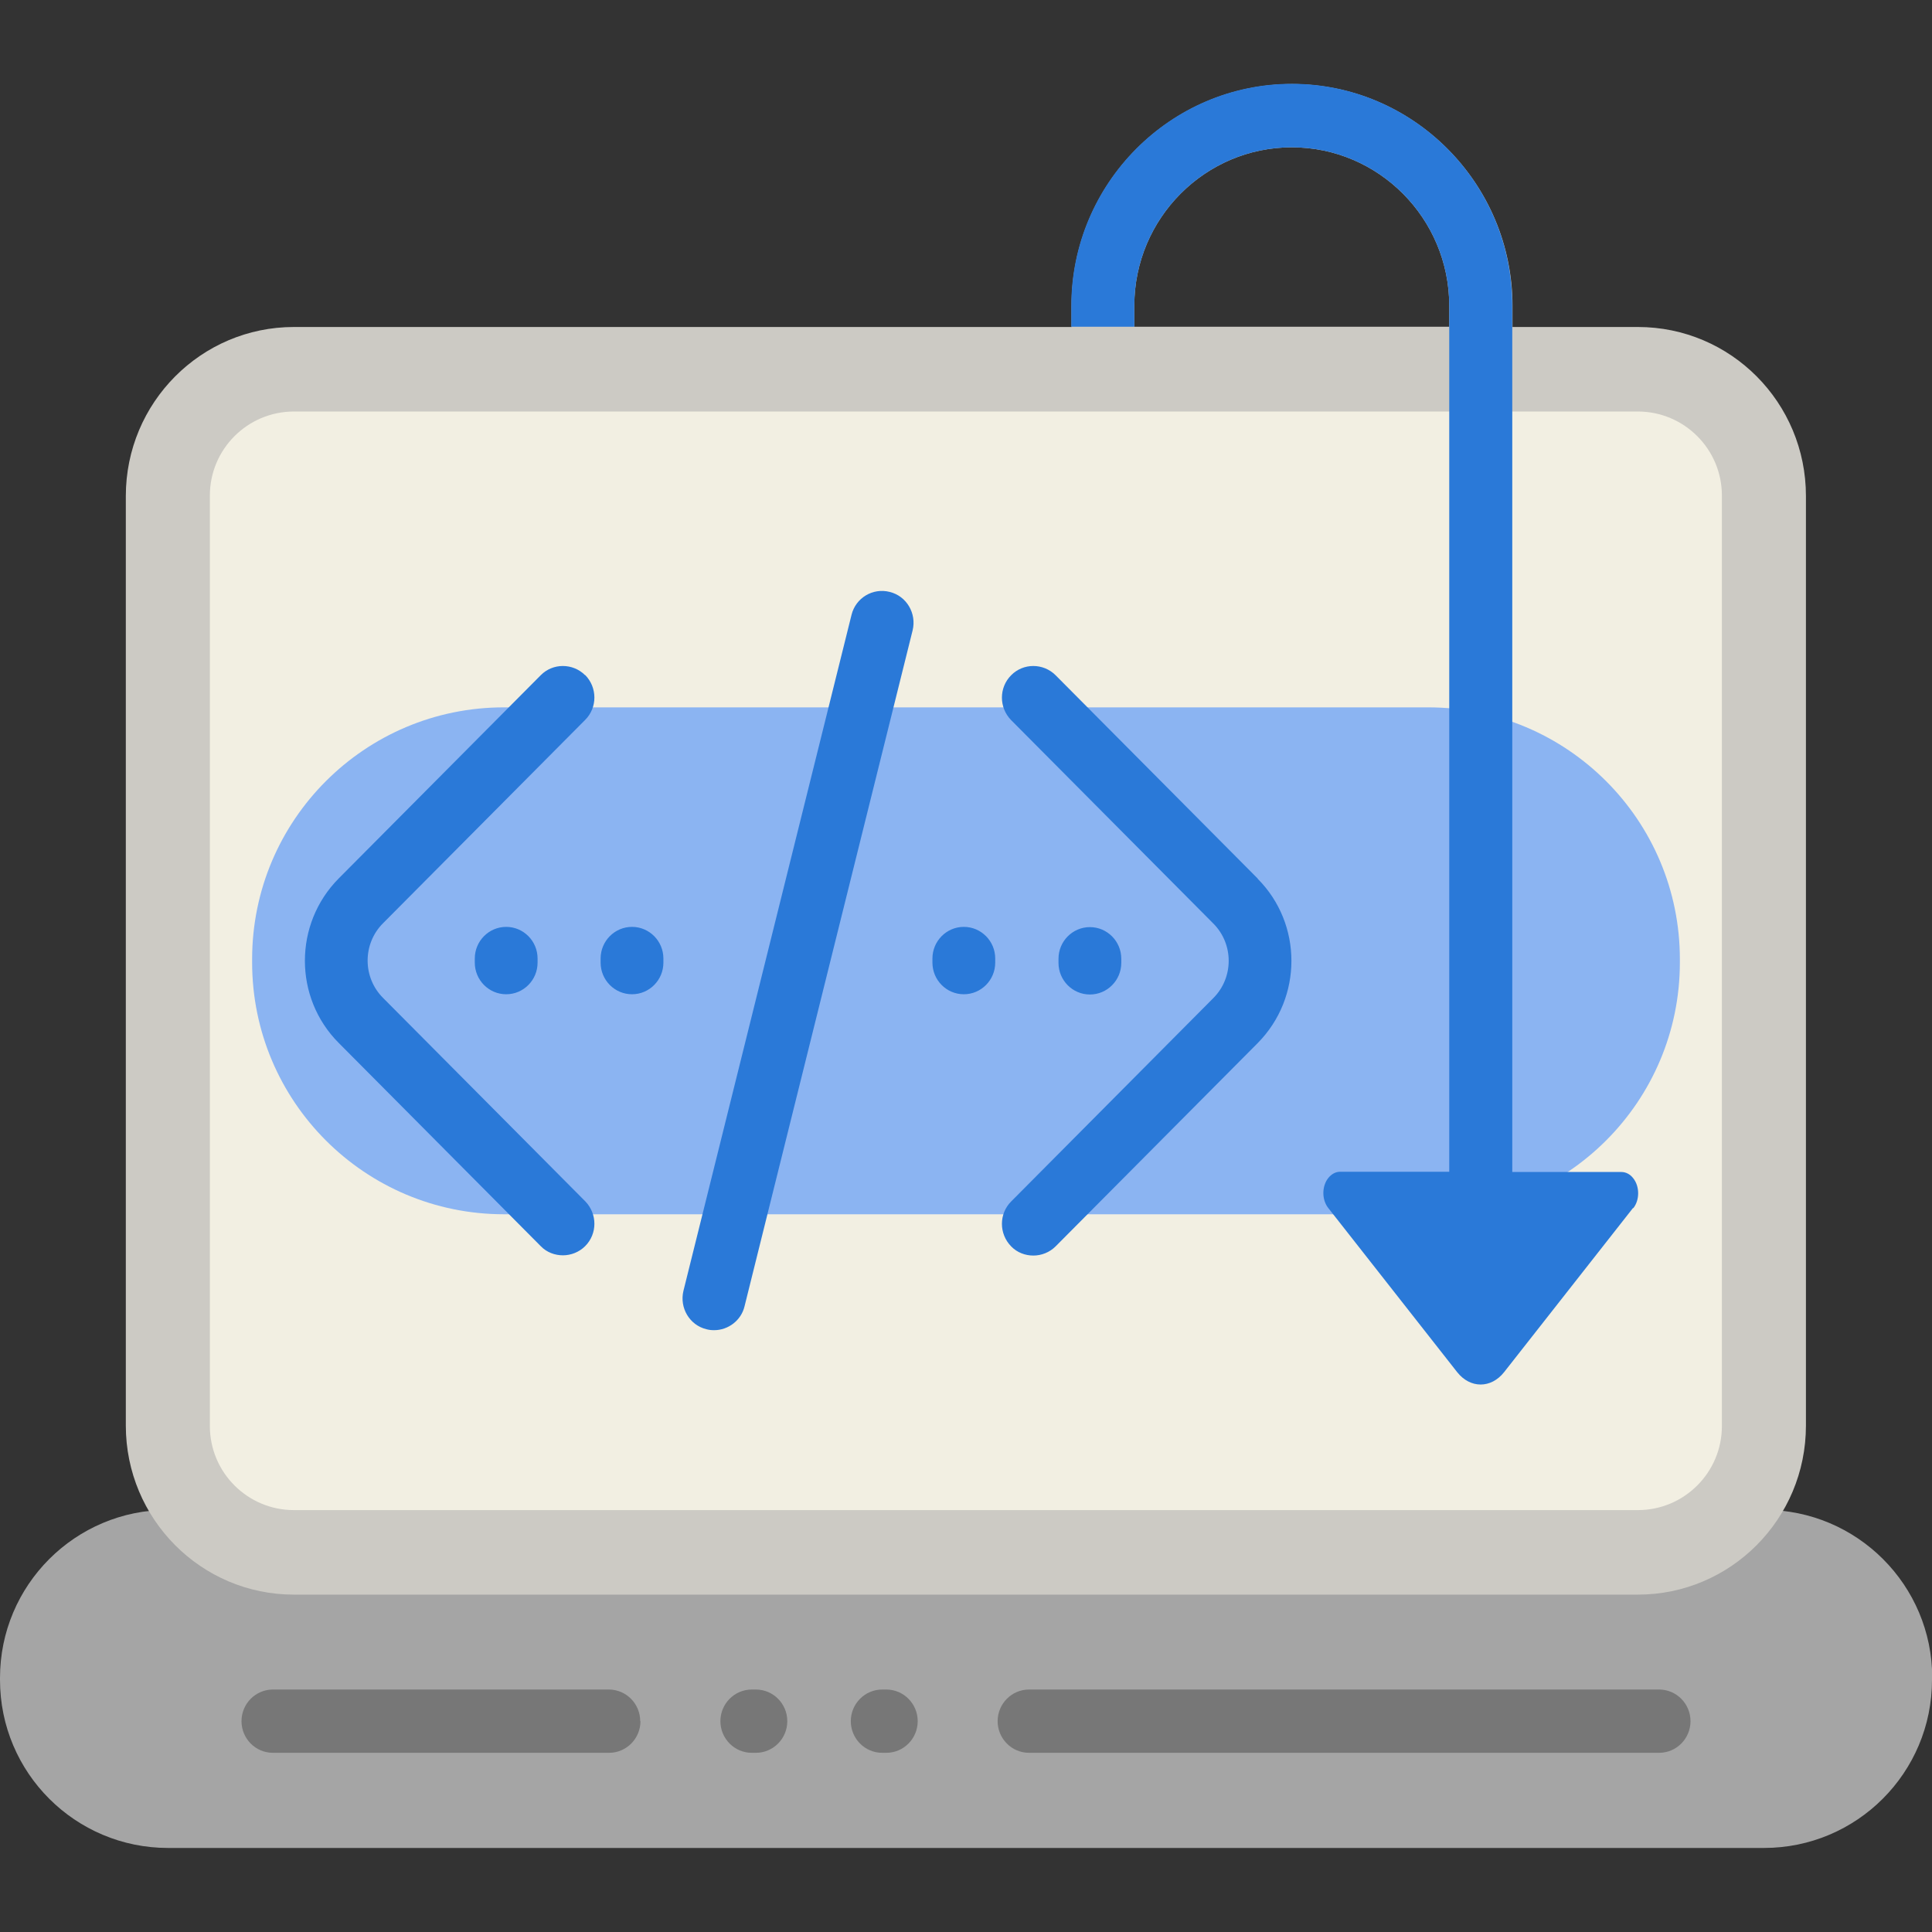
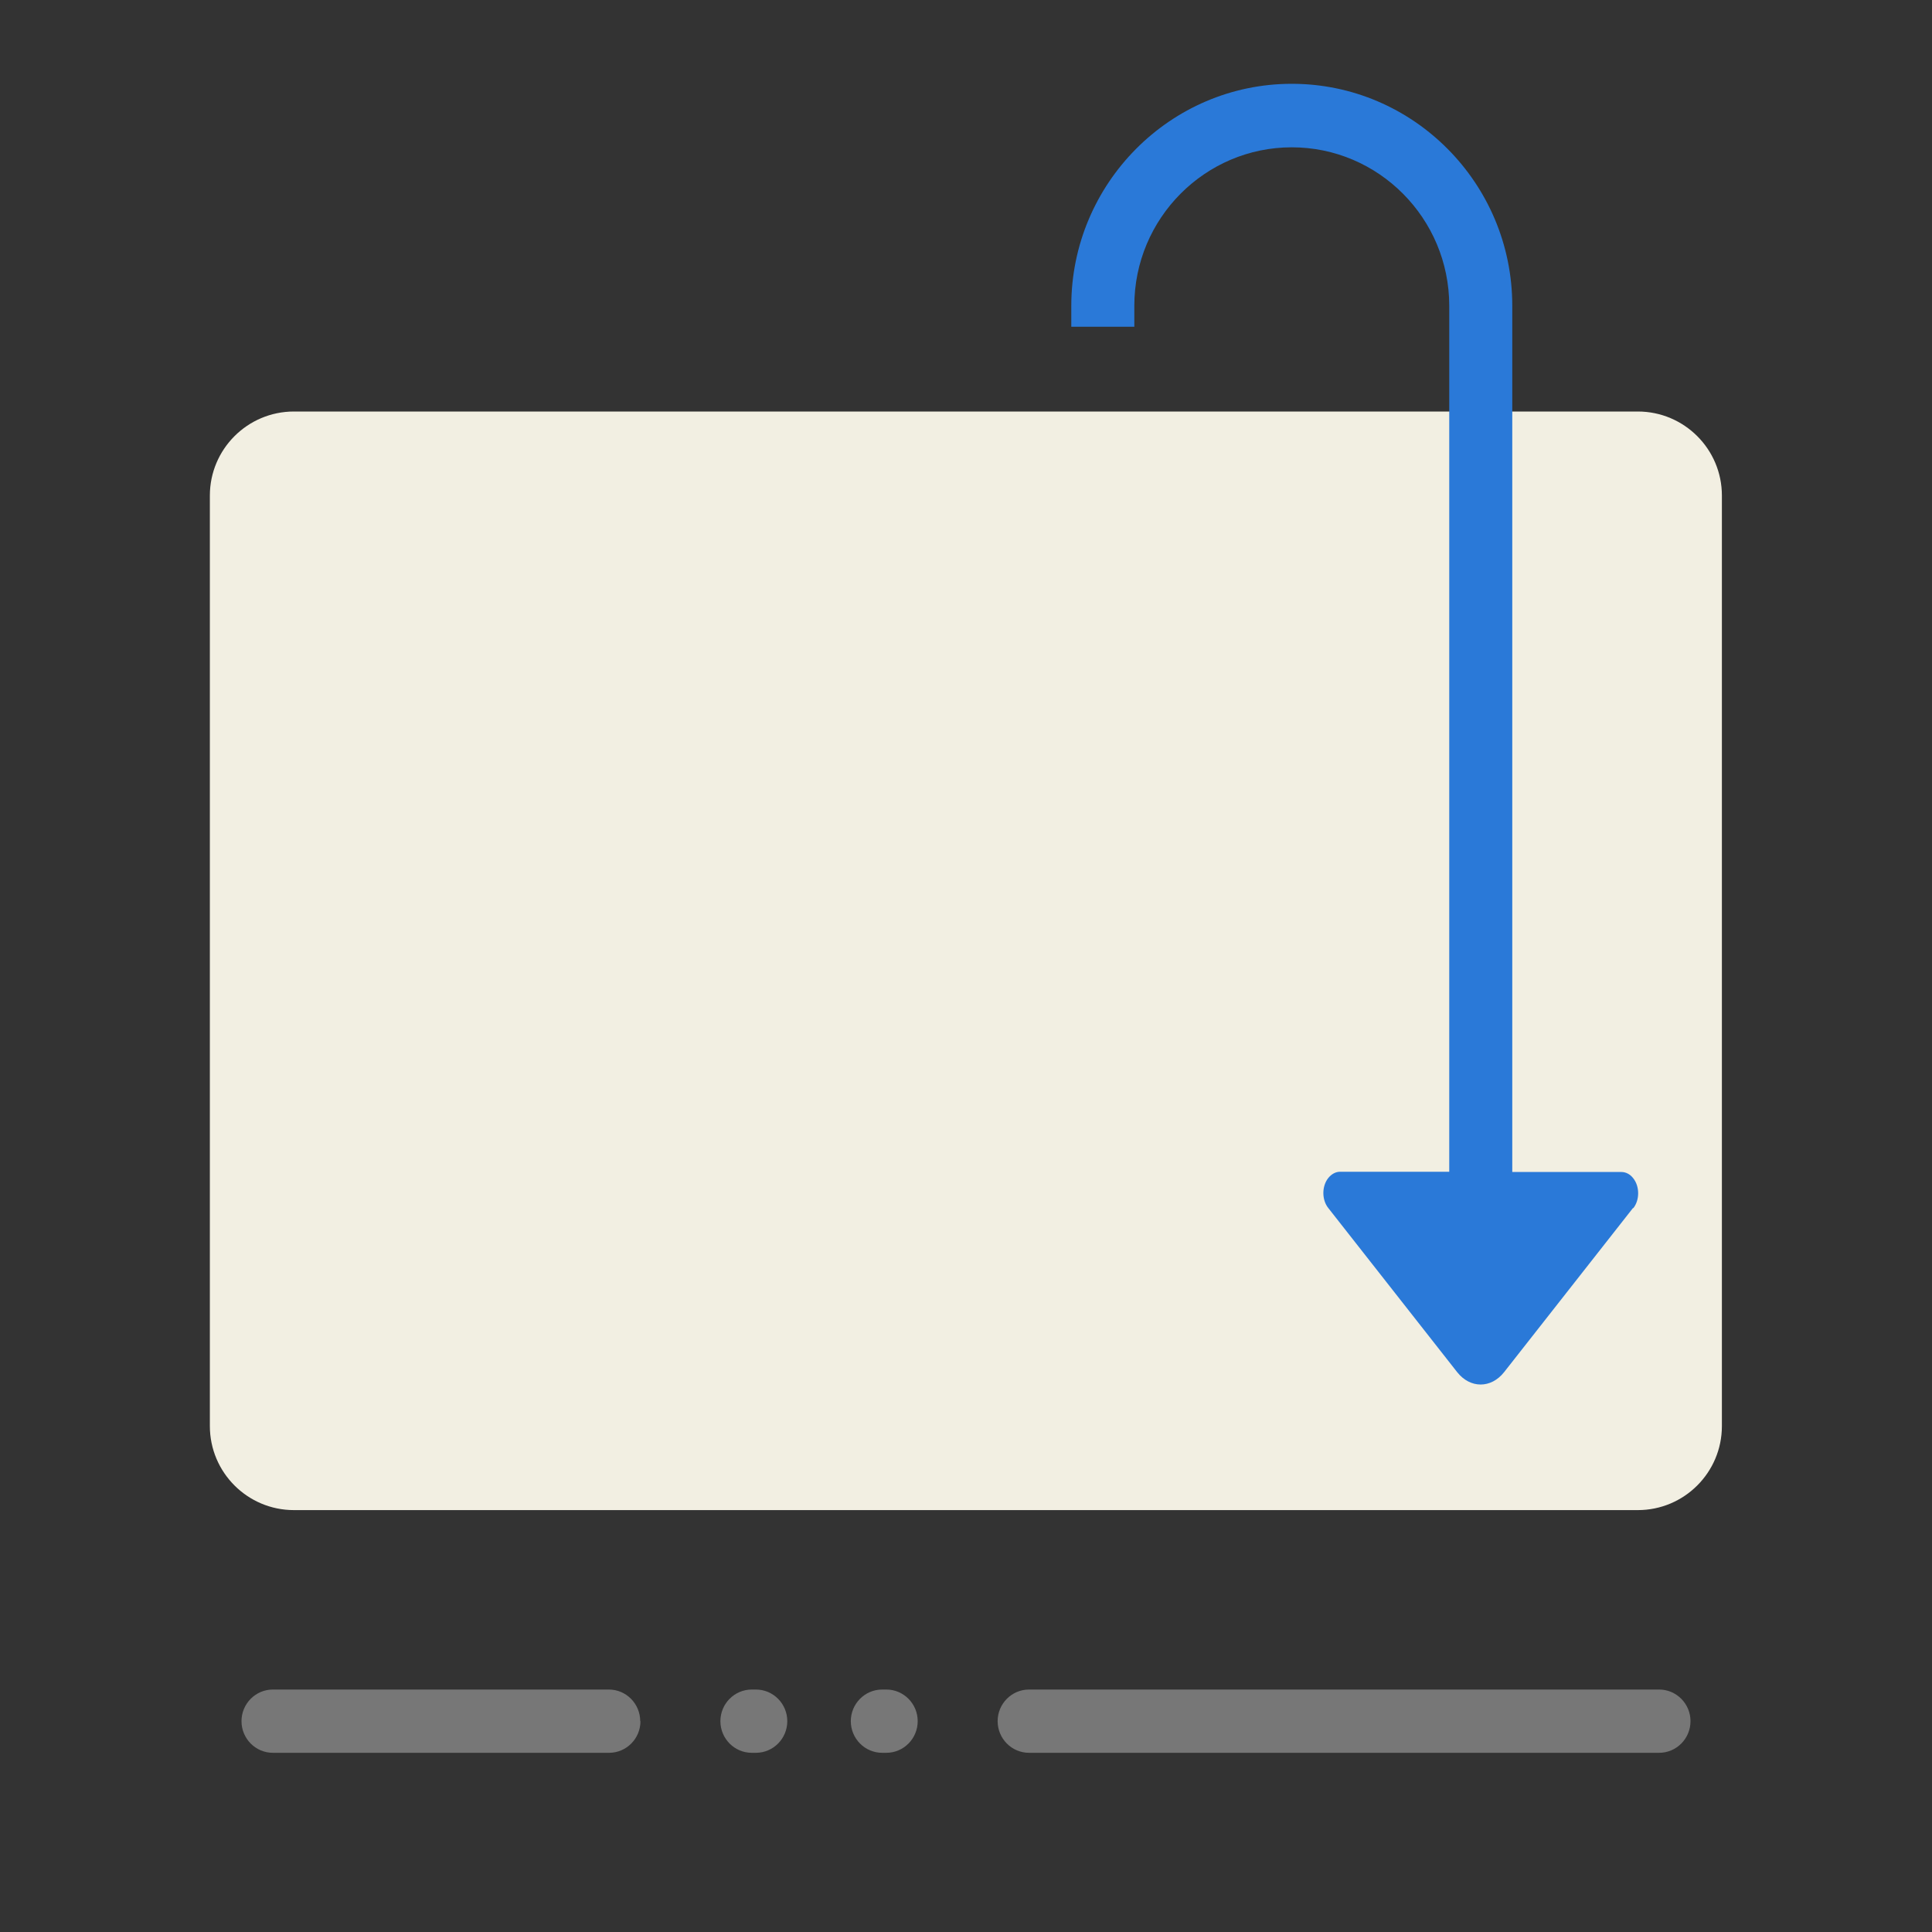
<svg xmlns="http://www.w3.org/2000/svg" id="Layer_1" version="1.1" viewBox="0 0 800 800">
  <rect x="0" y="0" width="800" height="800" fill="#333333" stroke="none" />
  <defs>
    <style>
      .st0 {
        fill: #777;
      }

      .st1 {
        fill: #a5a5a5;
      }

      .st2 {
        fill: #2a79d8;
      }

      .st3 {
        fill: #cccac4;
      }

      .st4 {
        fill: #f2efe2;
      }

      .st5 {
        fill: #8bb4f2;
      }
    </style>
  </defs>
-   <path class="st1" d="M800,694.8v.8c0,38.4-31.1,69.6-69.6,69.6H69.6c-38.4,0-69.6-31.1-69.6-69.6v-.8c0-38.4,31.1-69.6,69.6-69.6h660.9c38.4,0,69.6,31.1,69.6,69.6Z" />
  <path class="st0" d="M265.2,712.7c0,7.2-5.8,13.1-13,13.1H113c-7.2,0-13-5.9-13-13.1s5.8-13.1,13-13.1h139.1c7.2,0,13,5.9,13,13.1ZM687,699.6h-260.9c-7.2,0-13,5.9-13,13.1s5.8,13.1,13,13.1h260.9c7.2,0,13-5.9,13-13.1,0-7.2-5.8-13.1-13-13.1ZM367,699.6h-1.7c-7.2,0-13,5.9-13,13.1s5.8,13.1,13,13.1h1.7c7.2,0,13-5.9,13-13.1,0-7.2-5.8-13.1-13-13.1ZM313,699.6h-1.7c-7.2,0-13,5.9-13,13.1s5.8,13.1,13,13.1h1.7c7.2,0,13-5.9,13-13.1,0-7.2-5.8-13.1-13-13.1Z" />
-   <path class="st3" d="M678.3,135.4h-52v-8.7c0-50.6-41-91.9-91.3-91.9s-91.3,41.2-91.3,91.9v8.7H121.7c-38.4,0-69.6,31.3-69.6,70v384.9c0,38.6,31.1,70,69.6,70h556.5c38.4,0,69.6-31.3,69.6-70V205.4c0-38.7-31.1-70-69.6-70ZM469.7,126.6c0-36.2,29.3-65.6,65.2-65.6s65.2,29.4,65.2,65.6v8.7h-130.4v-8.7h0Z" />
  <path class="st4" d="M678.3,625.3H121.7c-19.2,0-34.8-15.6-34.8-34.8V205.2c0-19.2,15.6-34.8,34.8-34.8h556.5c19.2,0,34.8,15.6,34.8,34.8v385.3c0,19.2-15.6,34.8-34.8,34.8Z" />
-   <path class="st5" d="M591.3,502.8H208.7c-57.6,0-104.3-46.7-104.3-104.3v-1.3c0-57.6,46.7-104.3,104.3-104.3h382.6c57.6,0,104.3,46.7,104.3,104.3v1.3c0,57.6-46.7,104.3-104.3,104.3Z" />
-   <path class="st2" d="M209.6,383.8c7.2,0,13,5.9,13,13.1v1.7c0,7.2-5.8,13.1-13,13.1s-13-5.9-13-13.1v-1.7c0-7.2,5.8-13.1,13-13.1ZM261.7,383.8c-7.2,0-13,5.9-13,13.1v1.7c0,7.2,5.8,13.1,13,13.1s13-5.9,13-13.1v-1.7c0-7.2-5.8-13.1-13-13.1ZM399.1,383.8c-7.2,0-13,5.9-13,13.1v1.7c0,7.2,5.8,13.1,13,13.1s13-5.9,13-13.1v-1.7c0-7.2-5.8-13.1-13-13.1ZM464.3,398.7v-1.7c0-7.2-5.8-13.1-13-13.1s-13,5.9-13,13.1v1.7c0,7.2,5.8,13.1,13,13.1s13-5.9,13-13.1ZM242.3,279.6c-5.1-5.1-13.4-5.1-18.4,0l-83.7,84.2c-18.6,18.8-18.6,49.3,0,68l83.7,84.2c2.5,2.6,5.9,3.8,9.2,3.8s6.7-1.3,9.2-3.8c5.1-5.1,5.1-13.4,0-18.6l-83.7-84.2c-8.5-8.5-8.5-22.4,0-30.9l83.7-84.2c5.1-5.1,5.1-13.4,0-18.6ZM520.8,363.8l-83.7-84.2c-5.1-5.1-13.4-5.1-18.4,0-5.1,5.1-5.1,13.4,0,18.6l83.7,84.2c8.5,8.5,8.5,22.4,0,30.9l-83.7,84.2c-5.1,5.1-5.1,13.4,0,18.6,2.5,2.6,5.9,3.8,9.2,3.8s6.7-1.3,9.2-3.8l83.7-84.2c18.6-18.8,18.6-49.3,0-68ZM368.4,245.1c-7-1.8-14.1,2.5-15.8,9.5l-69.6,279.9c-1.7,7,2.5,14.2,9.5,15.9,1.1.3,2.1.4,3.2.4,5.8,0,11.2-4,12.6-9.9l69.6-279.9c1.7-7-2.5-14.2-9.5-15.9Z" />
  <path class="st2" d="M676.2,500.2l-53.4,68c-5.4,6.8-14,6.8-19.4,0l-53.4-68c-2.7-3.4-2.7-9,0-12.4,1.3-1.6,3-2.6,4.9-2.6h45.2V126.6c0-36.2-29.3-65.6-65.2-65.6s-65.2,29.4-65.2,65.6v8.7h-26.1v-8.7c0-50.6,41-91.9,91.3-91.9s91.3,41.2,91.3,91.9v358.7h45.2c1.8,0,3.6.9,4.9,2.6,2.7,3.4,2.7,9,0,12.4Z" />
</svg>